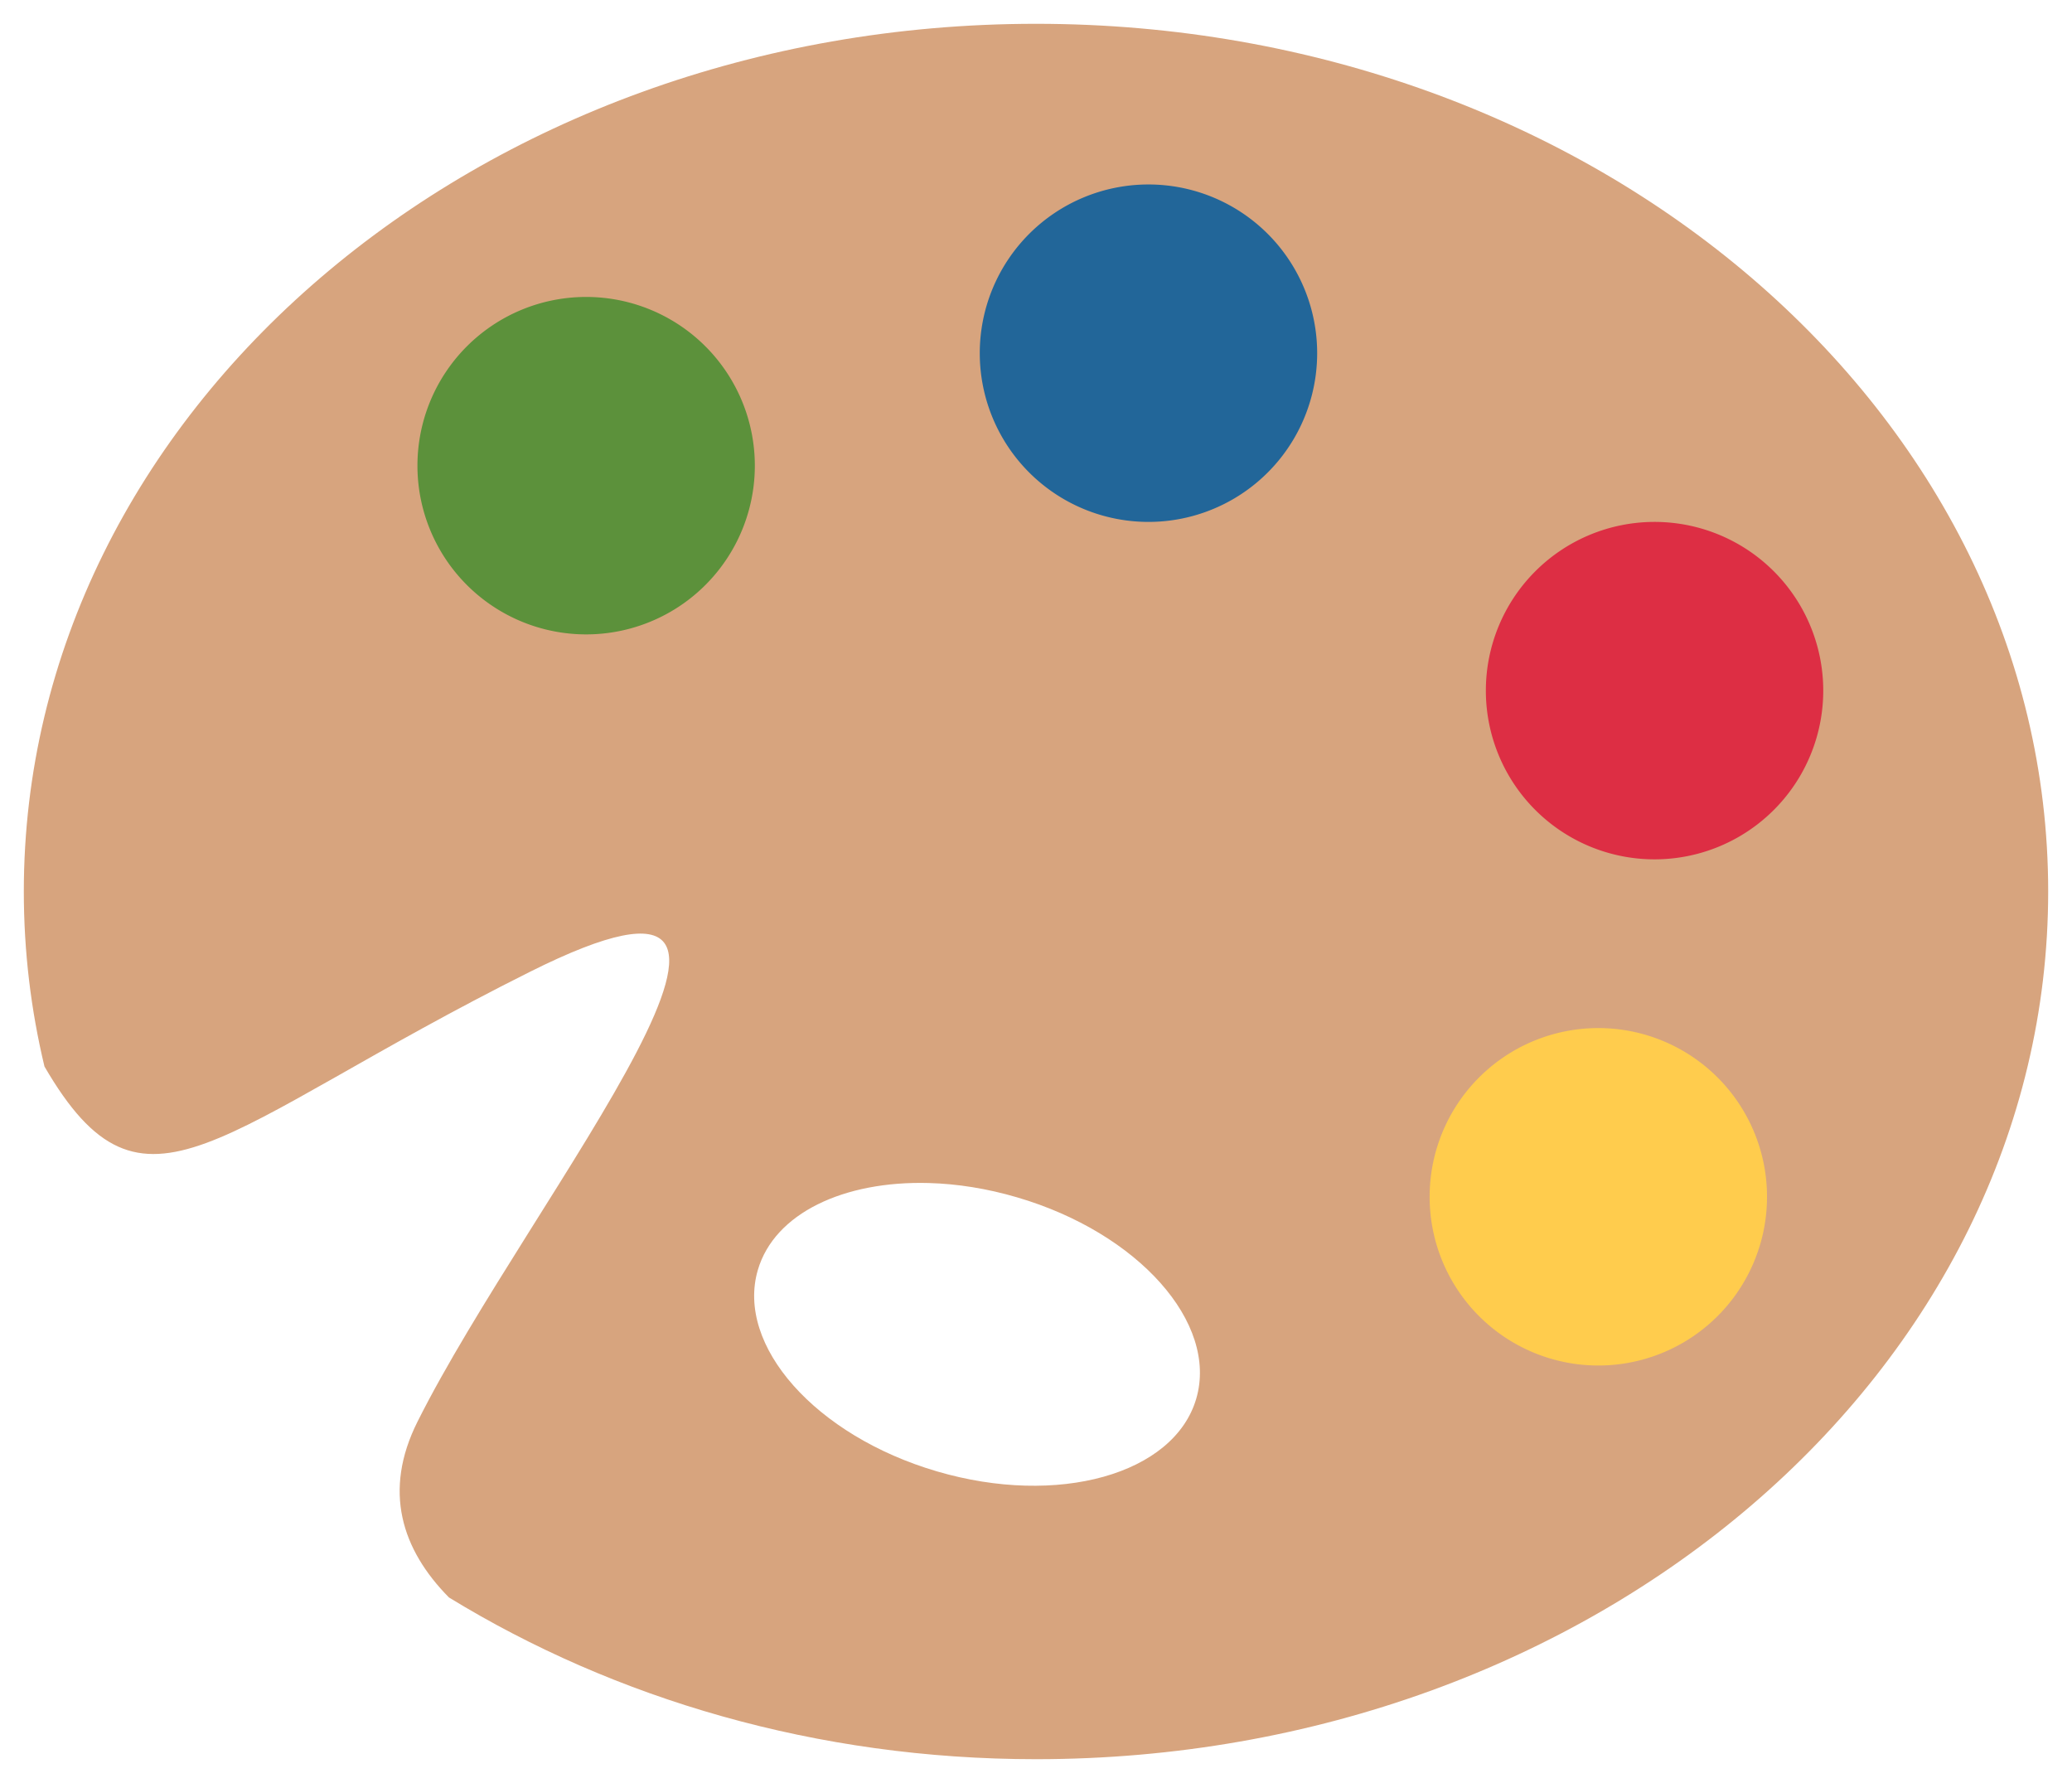
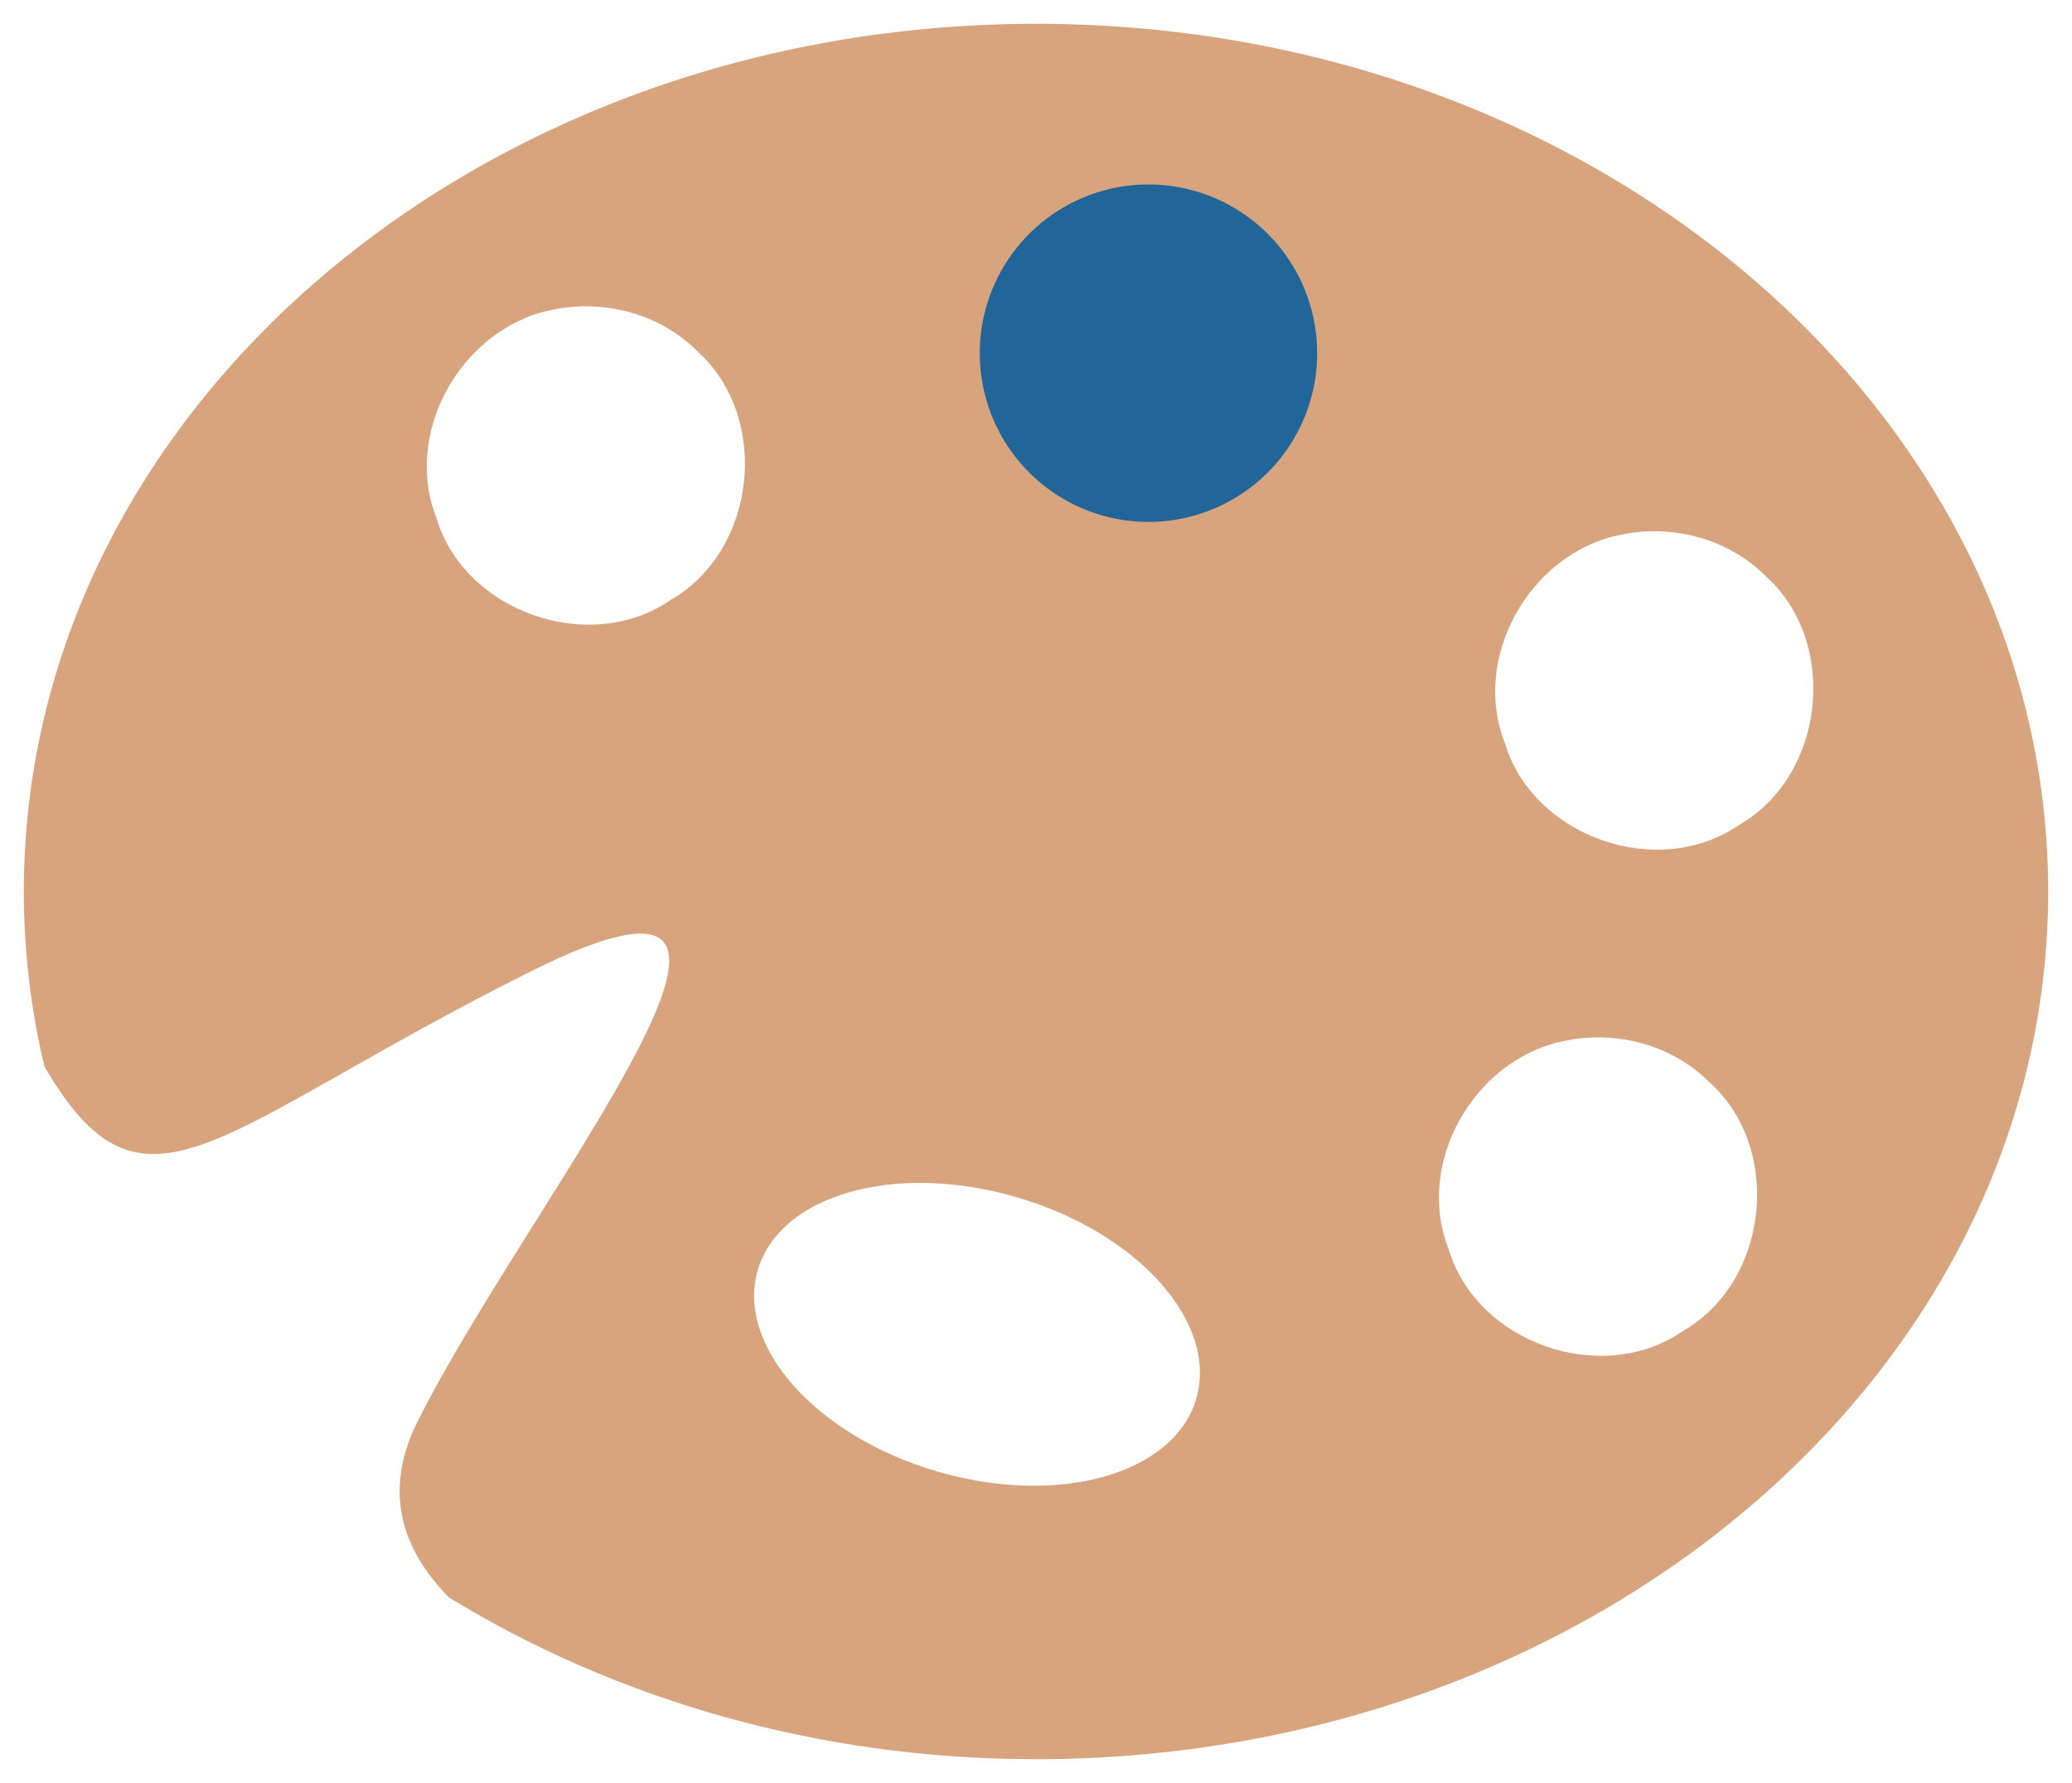
<svg xmlns="http://www.w3.org/2000/svg" xmlns:ns1="http://sodipodi.sourceforge.net/DTD/sodipodi-0.dtd" xmlns:ns2="http://www.inkscape.org/namespaces/inkscape" viewBox="0 0 46.058 39.63" version="1.1" id="svg12" ns1:docname="artist-palette-twemoji.clipart.svg" width="174.079" height="149.781" ns2:version="1.4 (86a8ad7, 2024-10-11)">
  <ns1:namedview id="namedview14" pagecolor="#ffffff" bordercolor="#666666" borderopacity="1.0" ns2:pageshadow="2" ns2:pageopacity="0.0" ns2:pagecheckerboard="0" showgrid="false" ns2:document-units="mm" lock-margins="true" fit-margin-top="2" fit-margin-left="2" fit-margin-right="2" fit-margin-bottom="2" ns2:zoom="8.1099849" ns2:cx="42.170239" ns2:cy="71.701737" ns2:window-width="5120" ns2:window-height="2054" ns2:window-x="-11" ns2:window-y="-11" ns2:window-maximized="1" ns2:current-layer="svg12" ns2:showpageshadow="2" ns2:deskcolor="#d1d1d1" />
  <defs id="defs16" />
  <path id="path2" style="stroke-width:1.25;fill:#d7a47e" d="M 23.029 0.529 C 10.603 0.529 0.529 9.164 0.529 19.814 C 0.529 21.147 0.687 22.448 0.988 23.704 C 3.212 27.53 4.75 25.115 11.779 21.6 C 18.938 18.02 11.779 26.601 9.279 31.601 C 8.51 33.138 8.927 34.439 9.979 35.505 C 13.662 37.76 18.159 39.1 23.029 39.1 C 35.455 39.1 45.529 30.467 45.529 19.814 C 45.529 9.164 35.455 0.529 23.029 0.529 Z M 25.621 4.309 C 26.505 4.332 27.372 4.673 28.005 5.31 C 29.643 6.788 29.316 9.74 27.411 10.832 C 25.616 12.075 22.83 11.111 22.202 9.017 C 21.45 7.112 22.752 4.813 24.74 4.393 C 25.03 4.329 25.327 4.301 25.621 4.309 Z M 13.121 6.809 C 14.005 6.832 14.872 7.173 15.505 7.81 C 17.143 9.288 16.816 12.24 14.911 13.332 C 13.116 14.575 10.33 13.611 9.702 11.516 C 8.95 9.612 10.252 7.313 12.24 6.893 C 12.53 6.829 12.827 6.801 13.121 6.809 Z M 36.871 11.809 C 37.755 11.832 38.622 12.173 39.255 12.81 C 40.893 14.287 40.566 17.24 38.661 18.333 C 36.866 19.575 34.08 18.611 33.452 16.516 C 32.7 14.612 34.002 12.313 35.99 11.893 C 36.28 11.829 36.577 11.801 36.871 11.809 Z M 35.621 23.058 C 36.505 23.081 37.372 23.423 38.005 24.059 C 39.643 25.537 39.316 28.49 37.411 29.583 C 35.616 30.825 32.83 29.861 32.202 27.766 C 31.45 25.862 32.752 23.563 34.74 23.143 C 35.03 23.079 35.327 23.051 35.621 23.058 Z M 20.645 26.294 C 21.273 26.311 21.939 26.415 22.611 26.613 C 25.303 27.402 27.084 29.404 26.591 31.088 C 26.097 32.77 23.515 33.493 20.824 32.702 C 18.133 31.912 16.352 29.909 16.846 28.226 C 17.216 26.964 18.76 26.242 20.645 26.294 Z" />
-   <path id="circle4" style="fill:#5c913b;stroke-width:1.25" d="m 16.779,10.35 a 3.75,3.75 0 0 1 -3.75,3.75 3.75,3.75 0 0 1 -3.75,-3.75 3.75,3.75 0 0 1 3.75,-3.75 3.75,3.75 0 0 1 3.75,3.75 z" />
  <path id="circle6" style="fill:#226699;stroke-width:1.25" d="m 29.279,7.85 a 3.75,3.75 0 0 1 -3.75,3.75 3.75,3.75 0 0 1 -3.75,-3.75 3.75,3.75 0 0 1 3.75,-3.75 3.75,3.75 0 0 1 3.75,3.75 z" />
-   <path id="circle8" style="fill:#dd2e44;stroke-width:1.25" d="m 40.529,15.35 a 3.75,3.75 0 0 1 -3.75,3.75 3.75,3.75 0 0 1 -3.75,-3.75 3.75,3.75 0 0 1 3.75,-3.75 3.75,3.75 0 0 1 3.75,3.75 z" />
-   <path id="circle10" style="fill:#ffcc4d;stroke-width:1.25" d="m 39.279,26.6 a 3.75,3.75 0 0 1 -3.75,3.75 3.75,3.75 0 0 1 -3.75,-3.75 3.75,3.75 0 0 1 3.75,-3.75 3.75,3.75 0 0 1 3.75,3.75 z" />
</svg>